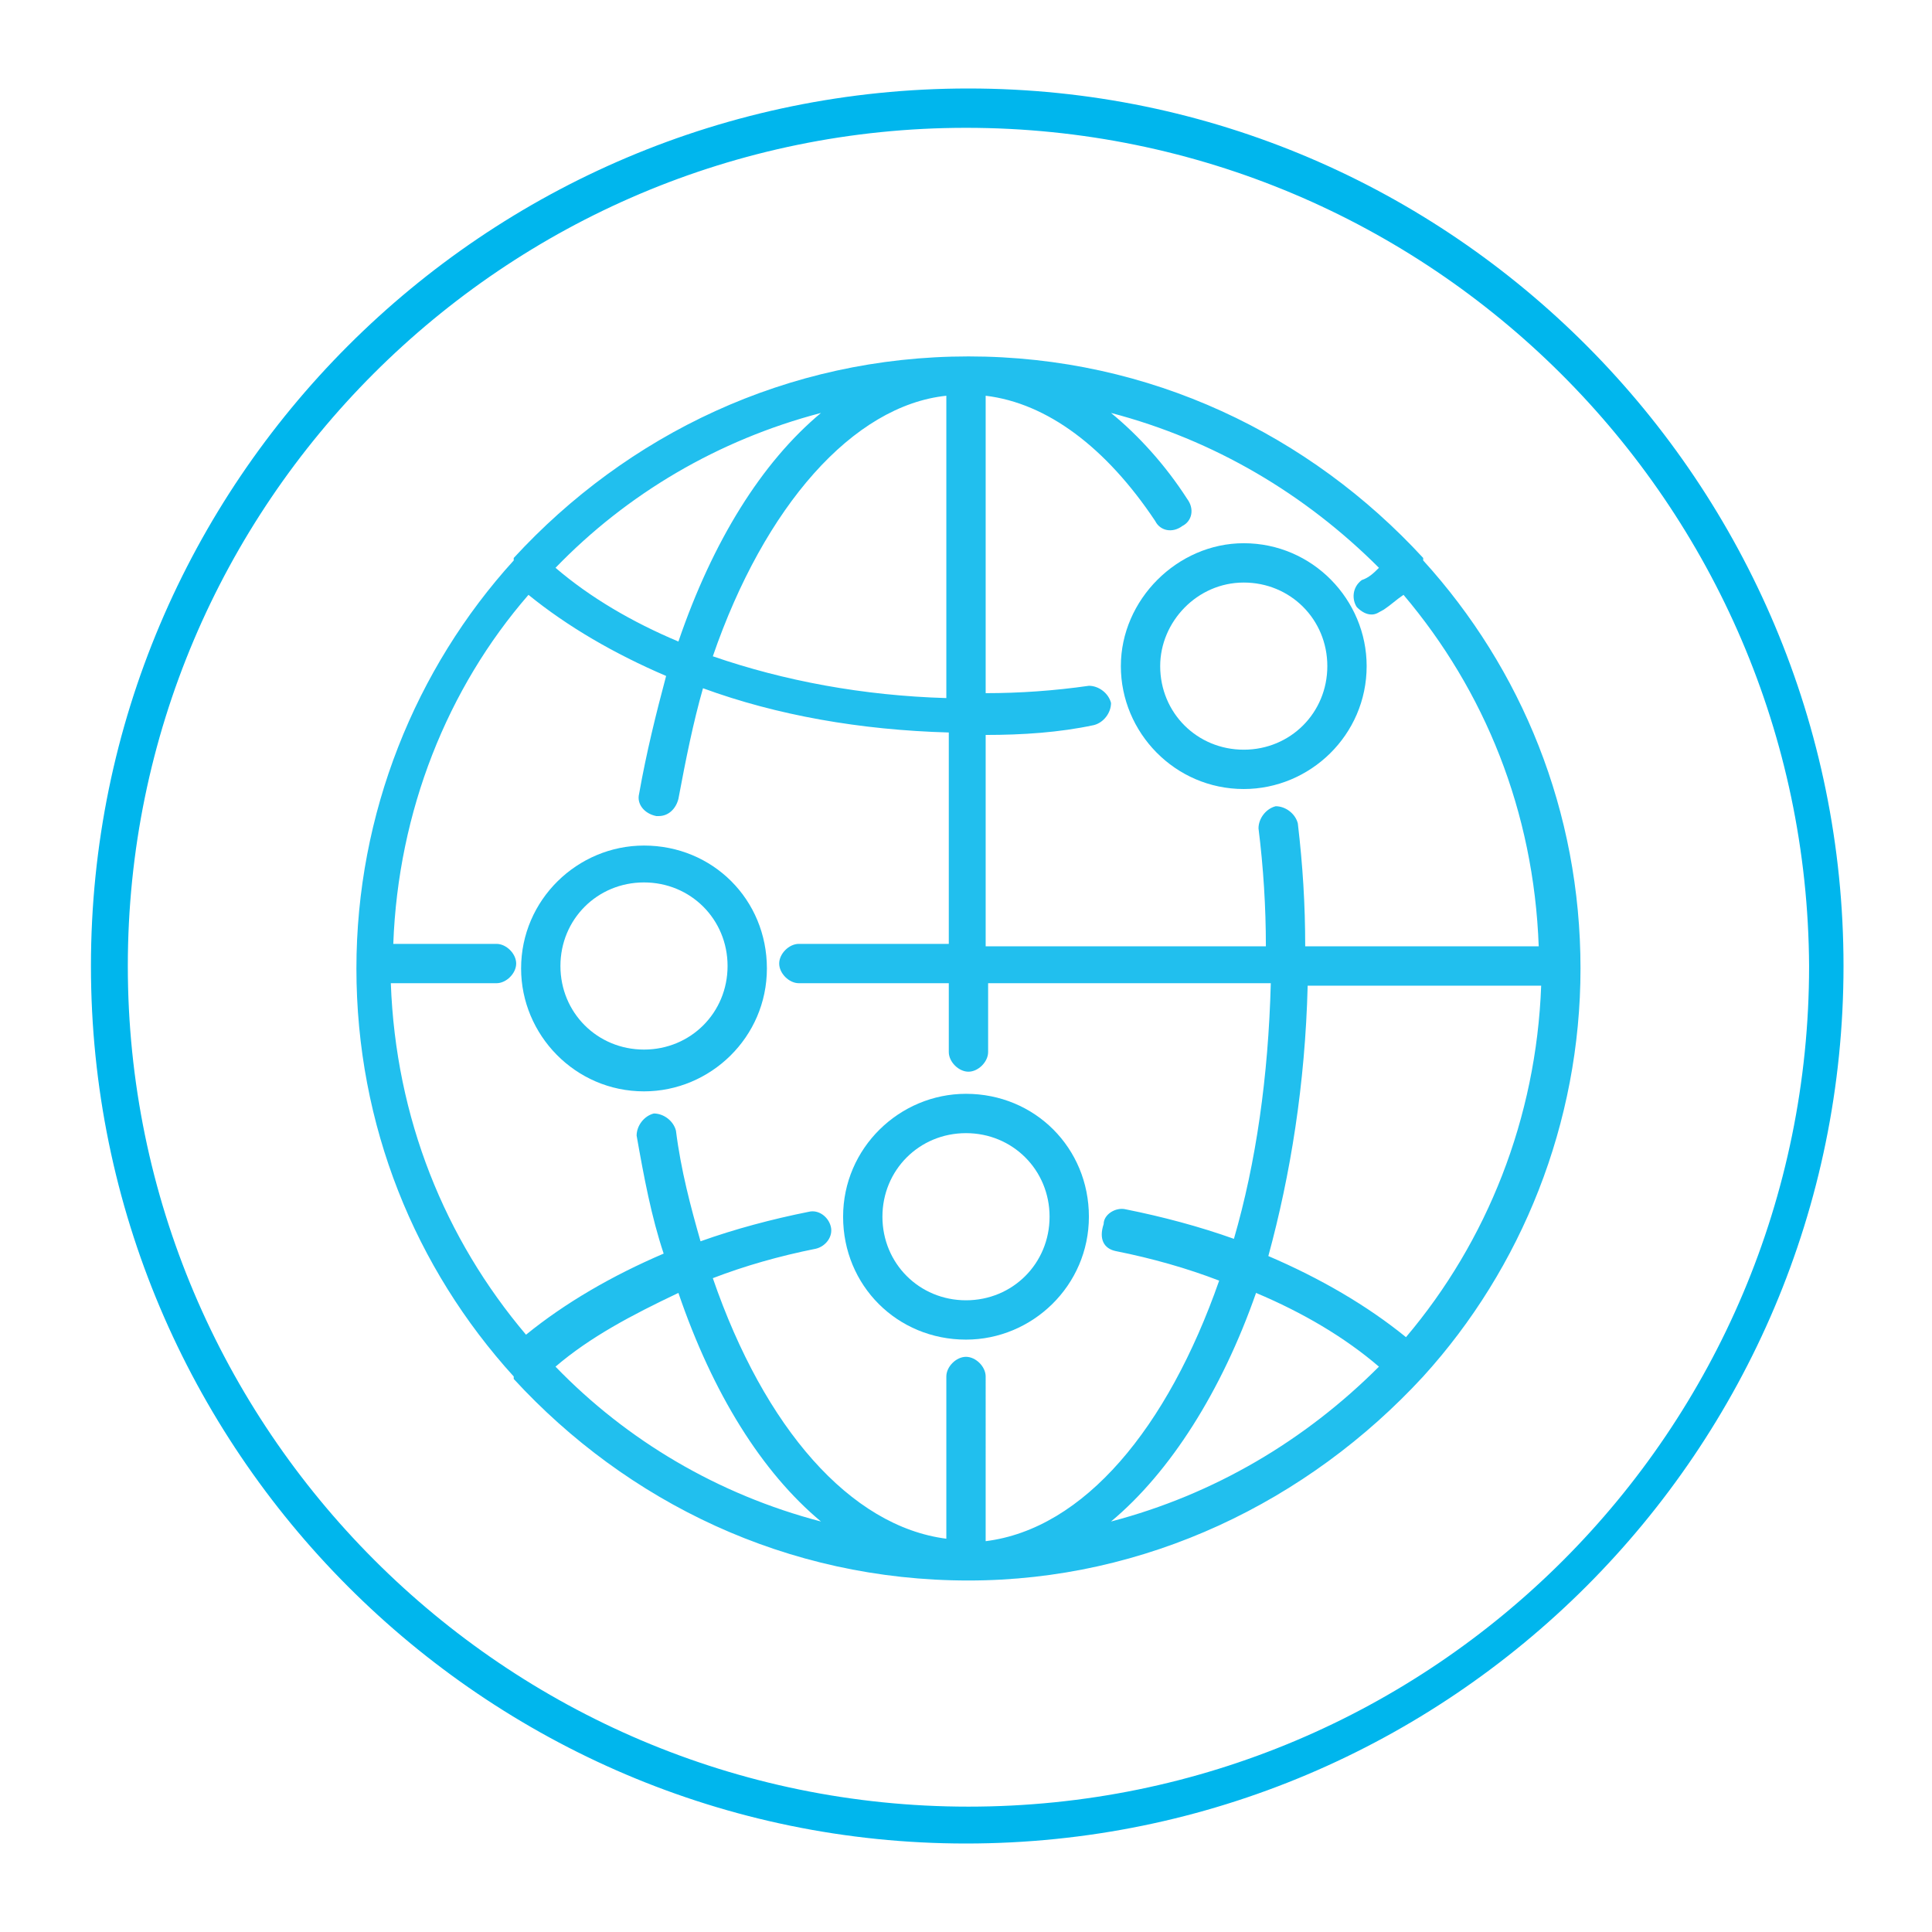
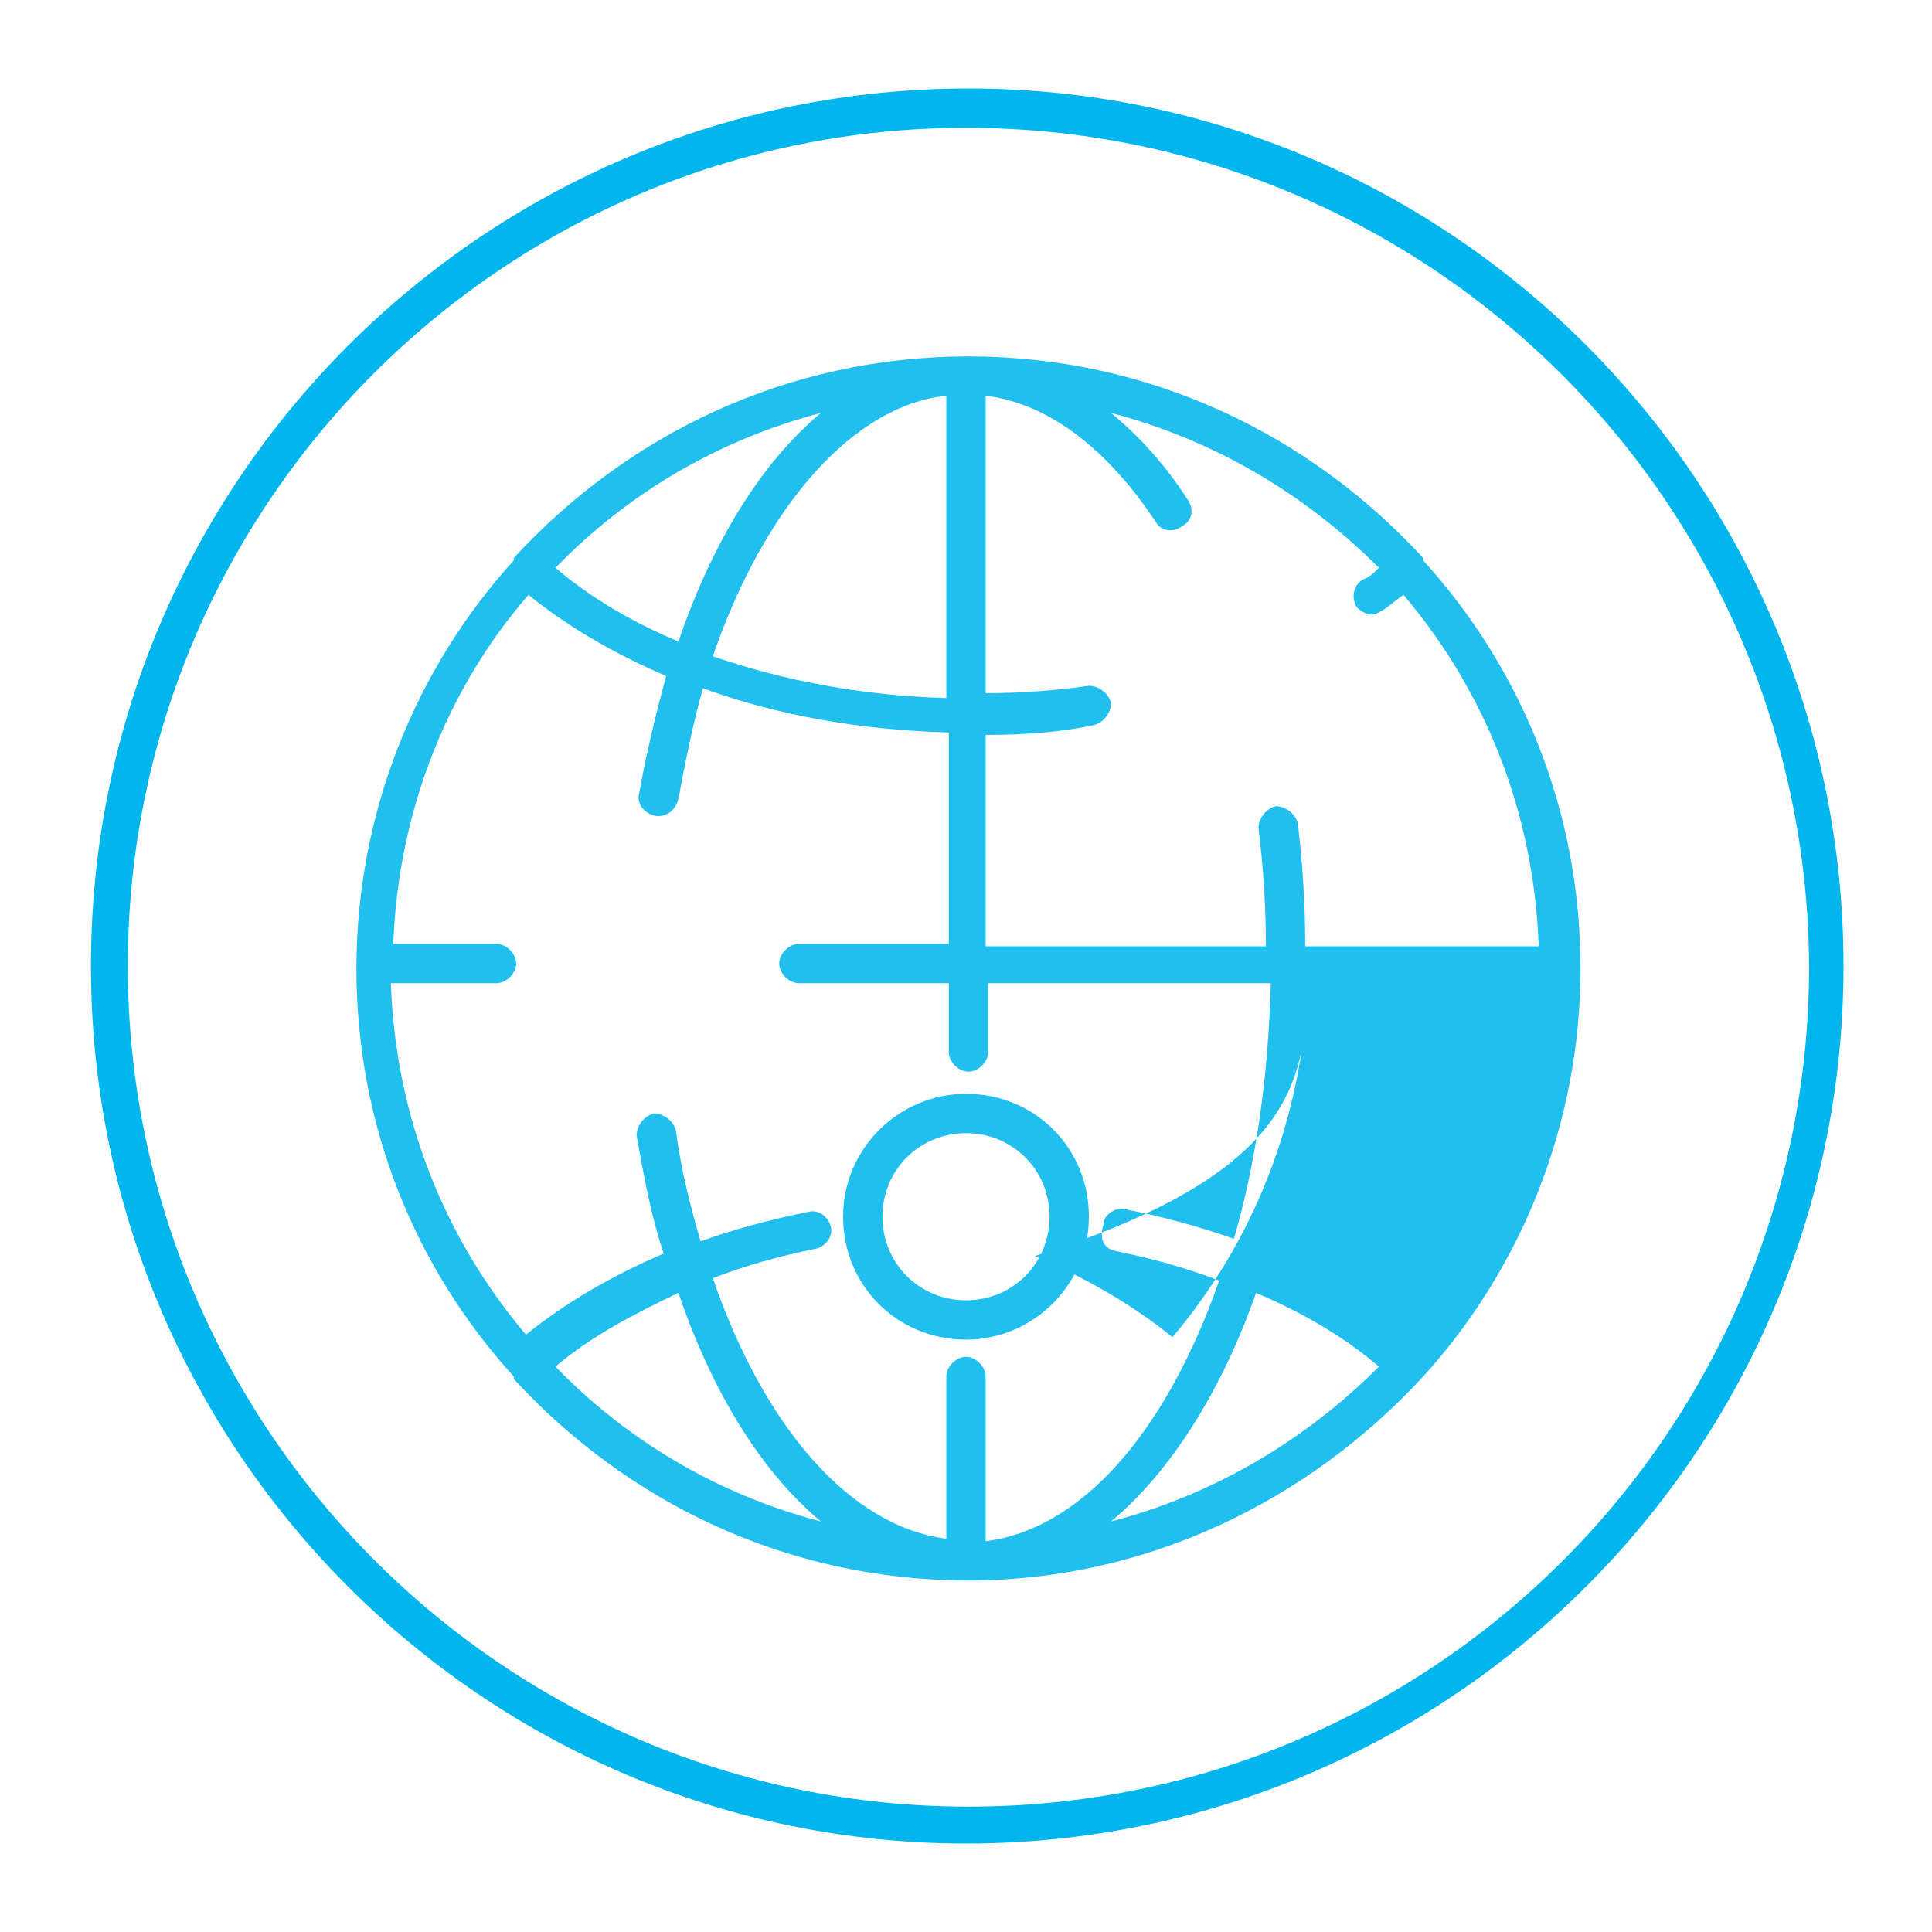
<svg xmlns="http://www.w3.org/2000/svg" version="1.1" x="0px" y="0px" viewBox="0 0 78.6 78.6" enable-background="new 0 0 78.6 78.6" xml:space="preserve">
  <g id="Shape_5">
    <g id="_Background-6_4_">
      <g>
        <path fill="#00B6ED" d="M39.3,75C19.7,75,3.7,59,3.7,39.3c0-19.7,16-35.7,35.7-35.7S75,19.7,75,39.3C75,59,59,75,39.3,75z      M39.3,5.2C20.5,5.2,5.2,20.5,5.2,39.3c0,18.8,15.3,34.2,34.2,34.2s34.2-15.3,34.2-34.2C73.5,20.5,58.2,5.2,39.3,5.2z" />
      </g>
    </g>
  </g>
  <g id="Layer_2" display="none">
</g>
  <g id="Layer_3">
    <g>
-       <path fill="#21BFEE" d="M57.9,56c4-4.4,6.4-10.3,6.4-16.6c0-6.4-2.4-12.2-6.4-16.6c0,0,0,0,0-0.1c0,0,0,0,0,0    c-4.6-5-11.1-8.2-18.5-8.2s-13.9,3.2-18.5,8.2c0,0,0,0,0,0c0,0,0,0,0,0.1c-4,4.4-6.4,10.3-6.4,16.6c0,6.4,2.4,12.2,6.4,16.6    c0,0,0,0,0,0.1c0,0,0,0,0,0c4.6,5,11.1,8.2,18.5,8.2C46.6,64.3,53.2,61.1,57.9,56C57.8,56,57.8,56,57.9,56    C57.8,56,57.9,56,57.9,56z M45.4,50.9c1.5,0.3,2.9,0.7,4.2,1.2c-2.1,6-5.5,10.1-9.5,10.6V56c0-0.4-0.4-0.8-0.8-0.8    c-0.4,0-0.8,0.4-0.8,0.8v6.6c-3.9-0.5-7.4-4.5-9.5-10.6c1.3-0.5,2.7-0.9,4.2-1.2c0.4-0.1,0.7-0.5,0.6-0.9    c-0.1-0.4-0.5-0.7-0.9-0.6c-1.5,0.3-3,0.7-4.4,1.2c-0.4-1.4-0.8-2.9-1-4.5c-0.1-0.4-0.5-0.7-0.9-0.7c-0.4,0.1-0.7,0.5-0.7,0.9    c0.3,1.7,0.6,3.3,1.1,4.8c-2.1,0.9-4,2-5.6,3.3c-3.3-3.9-5.3-8.8-5.5-14.3h4.3c0.4,0,0.8-0.4,0.8-0.8c0-0.4-0.4-0.8-0.8-0.8H16    c0.2-5.4,2.2-10.4,5.5-14.2c1.6,1.3,3.5,2.4,5.6,3.3c-0.4,1.5-0.8,3.1-1.1,4.8c-0.1,0.4,0.2,0.8,0.7,0.9c0,0,0.1,0,0.1,0    c0.4,0,0.7-0.3,0.8-0.7c0.3-1.6,0.6-3.1,1-4.5c3,1.1,6.4,1.7,10,1.8v8.6h-6.1c-0.4,0-0.8,0.4-0.8,0.8c0,0.4,0.4,0.8,0.8,0.8h6.1    v2.8c0,0.4,0.4,0.8,0.8,0.8c0.4,0,0.8-0.4,0.8-0.8v-2.8h11.5c-0.1,3.8-0.6,7.3-1.5,10.4c-1.4-0.5-2.9-0.9-4.4-1.2    c-0.4-0.1-0.9,0.2-0.9,0.6C44.7,50.4,44.9,50.8,45.4,50.9z M38.5,16.1v12.3c-3.4-0.1-6.6-0.7-9.5-1.7    C31.1,20.6,34.7,16.5,38.5,16.1z M53.2,40.1h9.5c-0.2,5.4-2.2,10.4-5.5,14.3c-1.6-1.3-3.5-2.4-5.6-3.3    C52.5,47.8,53.1,44.1,53.2,40.1z M56.1,23.1c-0.2,0.2-0.4,0.4-0.7,0.5c-0.4,0.3-0.4,0.8-0.2,1.1c0.2,0.2,0.4,0.3,0.6,0.3    c0.2,0,0.3-0.1,0.5-0.2c0.3-0.2,0.5-0.4,0.8-0.6c3.3,3.9,5.3,8.8,5.5,14.3h-9.5c0-1.7-0.1-3.3-0.3-5c-0.1-0.4-0.5-0.7-0.9-0.7    c-0.4,0.1-0.7,0.5-0.7,0.9c0.2,1.6,0.3,3.2,0.3,4.8H40.1v-8.6c1.5,0,3-0.1,4.4-0.4c0.4-0.1,0.7-0.5,0.7-0.9    c-0.1-0.4-0.5-0.7-0.9-0.7c-1.4,0.2-2.8,0.3-4.2,0.3V16.1c2.5,0.3,4.9,2.1,6.9,5.1c0.2,0.4,0.7,0.5,1.1,0.2    c0.4-0.2,0.5-0.7,0.2-1.1c-0.9-1.4-2-2.6-3.1-3.5C49.4,17.9,53.1,20.1,56.1,23.1z M33.4,16.8c-2.4,2-4.4,5.2-5.8,9.3    c-1.9-0.8-3.6-1.8-5-3C25.5,20.1,29.2,17.9,33.4,16.8z M22.6,55.6c1.4-1.2,3.1-2.1,5-3c1.4,4.1,3.4,7.3,5.8,9.3    C29.2,60.8,25.5,58.6,22.6,55.6z M45.2,61.9c2.4-2,4.5-5.3,5.9-9.3c1.9,0.8,3.6,1.8,5,3C53.1,58.6,49.4,60.8,45.2,61.9z" />
-       <path fill="#21BFEE" d="M45.6,27.1c0,2.7,2.2,5,5,5c2.7,0,5-2.2,5-5c0-2.7-2.2-5-5-5C47.9,22.1,45.6,24.4,45.6,27.1z M50.6,23.7    c1.9,0,3.4,1.5,3.4,3.4c0,1.9-1.5,3.4-3.4,3.4c-1.9,0-3.4-1.5-3.4-3.4C47.2,25.3,48.7,23.7,50.6,23.7z" />
-       <path fill="#21BFEE" d="M26.2,34.4c-2.7,0-5,2.2-5,5c0,2.7,2.2,5,5,5c2.7,0,5-2.2,5-5C31.2,36.6,29,34.4,26.2,34.4z M26.2,42.7    c-1.9,0-3.4-1.5-3.4-3.4c0-1.9,1.5-3.4,3.4-3.4c1.9,0,3.4,1.5,3.4,3.4C29.6,41.2,28.1,42.7,26.2,42.7z" />
+       <path fill="#21BFEE" d="M57.9,56c4-4.4,6.4-10.3,6.4-16.6c0-6.4-2.4-12.2-6.4-16.6c0,0,0,0,0-0.1c0,0,0,0,0,0    c-4.6-5-11.1-8.2-18.5-8.2s-13.9,3.2-18.5,8.2c0,0,0,0,0,0c0,0,0,0,0,0.1c-4,4.4-6.4,10.3-6.4,16.6c0,6.4,2.4,12.2,6.4,16.6    c0,0,0,0,0,0.1c0,0,0,0,0,0c4.6,5,11.1,8.2,18.5,8.2C46.6,64.3,53.2,61.1,57.9,56C57.8,56,57.8,56,57.9,56    C57.8,56,57.9,56,57.9,56z M45.4,50.9c1.5,0.3,2.9,0.7,4.2,1.2c-2.1,6-5.5,10.1-9.5,10.6V56c0-0.4-0.4-0.8-0.8-0.8    c-0.4,0-0.8,0.4-0.8,0.8v6.6c-3.9-0.5-7.4-4.5-9.5-10.6c1.3-0.5,2.7-0.9,4.2-1.2c0.4-0.1,0.7-0.5,0.6-0.9    c-0.1-0.4-0.5-0.7-0.9-0.6c-1.5,0.3-3,0.7-4.4,1.2c-0.4-1.4-0.8-2.9-1-4.5c-0.1-0.4-0.5-0.7-0.9-0.7c-0.4,0.1-0.7,0.5-0.7,0.9    c0.3,1.7,0.6,3.3,1.1,4.8c-2.1,0.9-4,2-5.6,3.3c-3.3-3.9-5.3-8.8-5.5-14.3h4.3c0.4,0,0.8-0.4,0.8-0.8c0-0.4-0.4-0.8-0.8-0.8H16    c0.2-5.4,2.2-10.4,5.5-14.2c1.6,1.3,3.5,2.4,5.6,3.3c-0.4,1.5-0.8,3.1-1.1,4.8c-0.1,0.4,0.2,0.8,0.7,0.9c0,0,0.1,0,0.1,0    c0.4,0,0.7-0.3,0.8-0.7c0.3-1.6,0.6-3.1,1-4.5c3,1.1,6.4,1.7,10,1.8v8.6h-6.1c-0.4,0-0.8,0.4-0.8,0.8c0,0.4,0.4,0.8,0.8,0.8h6.1    v2.8c0,0.4,0.4,0.8,0.8,0.8c0.4,0,0.8-0.4,0.8-0.8v-2.8h11.5c-0.1,3.8-0.6,7.3-1.5,10.4c-1.4-0.5-2.9-0.9-4.4-1.2    c-0.4-0.1-0.9,0.2-0.9,0.6C44.7,50.4,44.9,50.8,45.4,50.9z M38.5,16.1v12.3c-3.4-0.1-6.6-0.7-9.5-1.7    C31.1,20.6,34.7,16.5,38.5,16.1z M53.2,40.1c-0.2,5.4-2.2,10.4-5.5,14.3c-1.6-1.3-3.5-2.4-5.6-3.3    C52.5,47.8,53.1,44.1,53.2,40.1z M56.1,23.1c-0.2,0.2-0.4,0.4-0.7,0.5c-0.4,0.3-0.4,0.8-0.2,1.1c0.2,0.2,0.4,0.3,0.6,0.3    c0.2,0,0.3-0.1,0.5-0.2c0.3-0.2,0.5-0.4,0.8-0.6c3.3,3.9,5.3,8.8,5.5,14.3h-9.5c0-1.7-0.1-3.3-0.3-5c-0.1-0.4-0.5-0.7-0.9-0.7    c-0.4,0.1-0.7,0.5-0.7,0.9c0.2,1.6,0.3,3.2,0.3,4.8H40.1v-8.6c1.5,0,3-0.1,4.4-0.4c0.4-0.1,0.7-0.5,0.7-0.9    c-0.1-0.4-0.5-0.7-0.9-0.7c-1.4,0.2-2.8,0.3-4.2,0.3V16.1c2.5,0.3,4.9,2.1,6.9,5.1c0.2,0.4,0.7,0.5,1.1,0.2    c0.4-0.2,0.5-0.7,0.2-1.1c-0.9-1.4-2-2.6-3.1-3.5C49.4,17.9,53.1,20.1,56.1,23.1z M33.4,16.8c-2.4,2-4.4,5.2-5.8,9.3    c-1.9-0.8-3.6-1.8-5-3C25.5,20.1,29.2,17.9,33.4,16.8z M22.6,55.6c1.4-1.2,3.1-2.1,5-3c1.4,4.1,3.4,7.3,5.8,9.3    C29.2,60.8,25.5,58.6,22.6,55.6z M45.2,61.9c2.4-2,4.5-5.3,5.9-9.3c1.9,0.8,3.6,1.8,5,3C53.1,58.6,49.4,60.8,45.2,61.9z" />
      <path fill="#21BFEE" d="M39.3,44.5c-2.7,0-5,2.2-5,5s2.2,5,5,5c2.7,0,5-2.2,5-5S42.1,44.5,39.3,44.5z M39.3,52.9    c-1.9,0-3.4-1.5-3.4-3.4s1.5-3.4,3.4-3.4c1.9,0,3.4,1.5,3.4,3.4S41.2,52.9,39.3,52.9z" />
    </g>
  </g>
</svg>